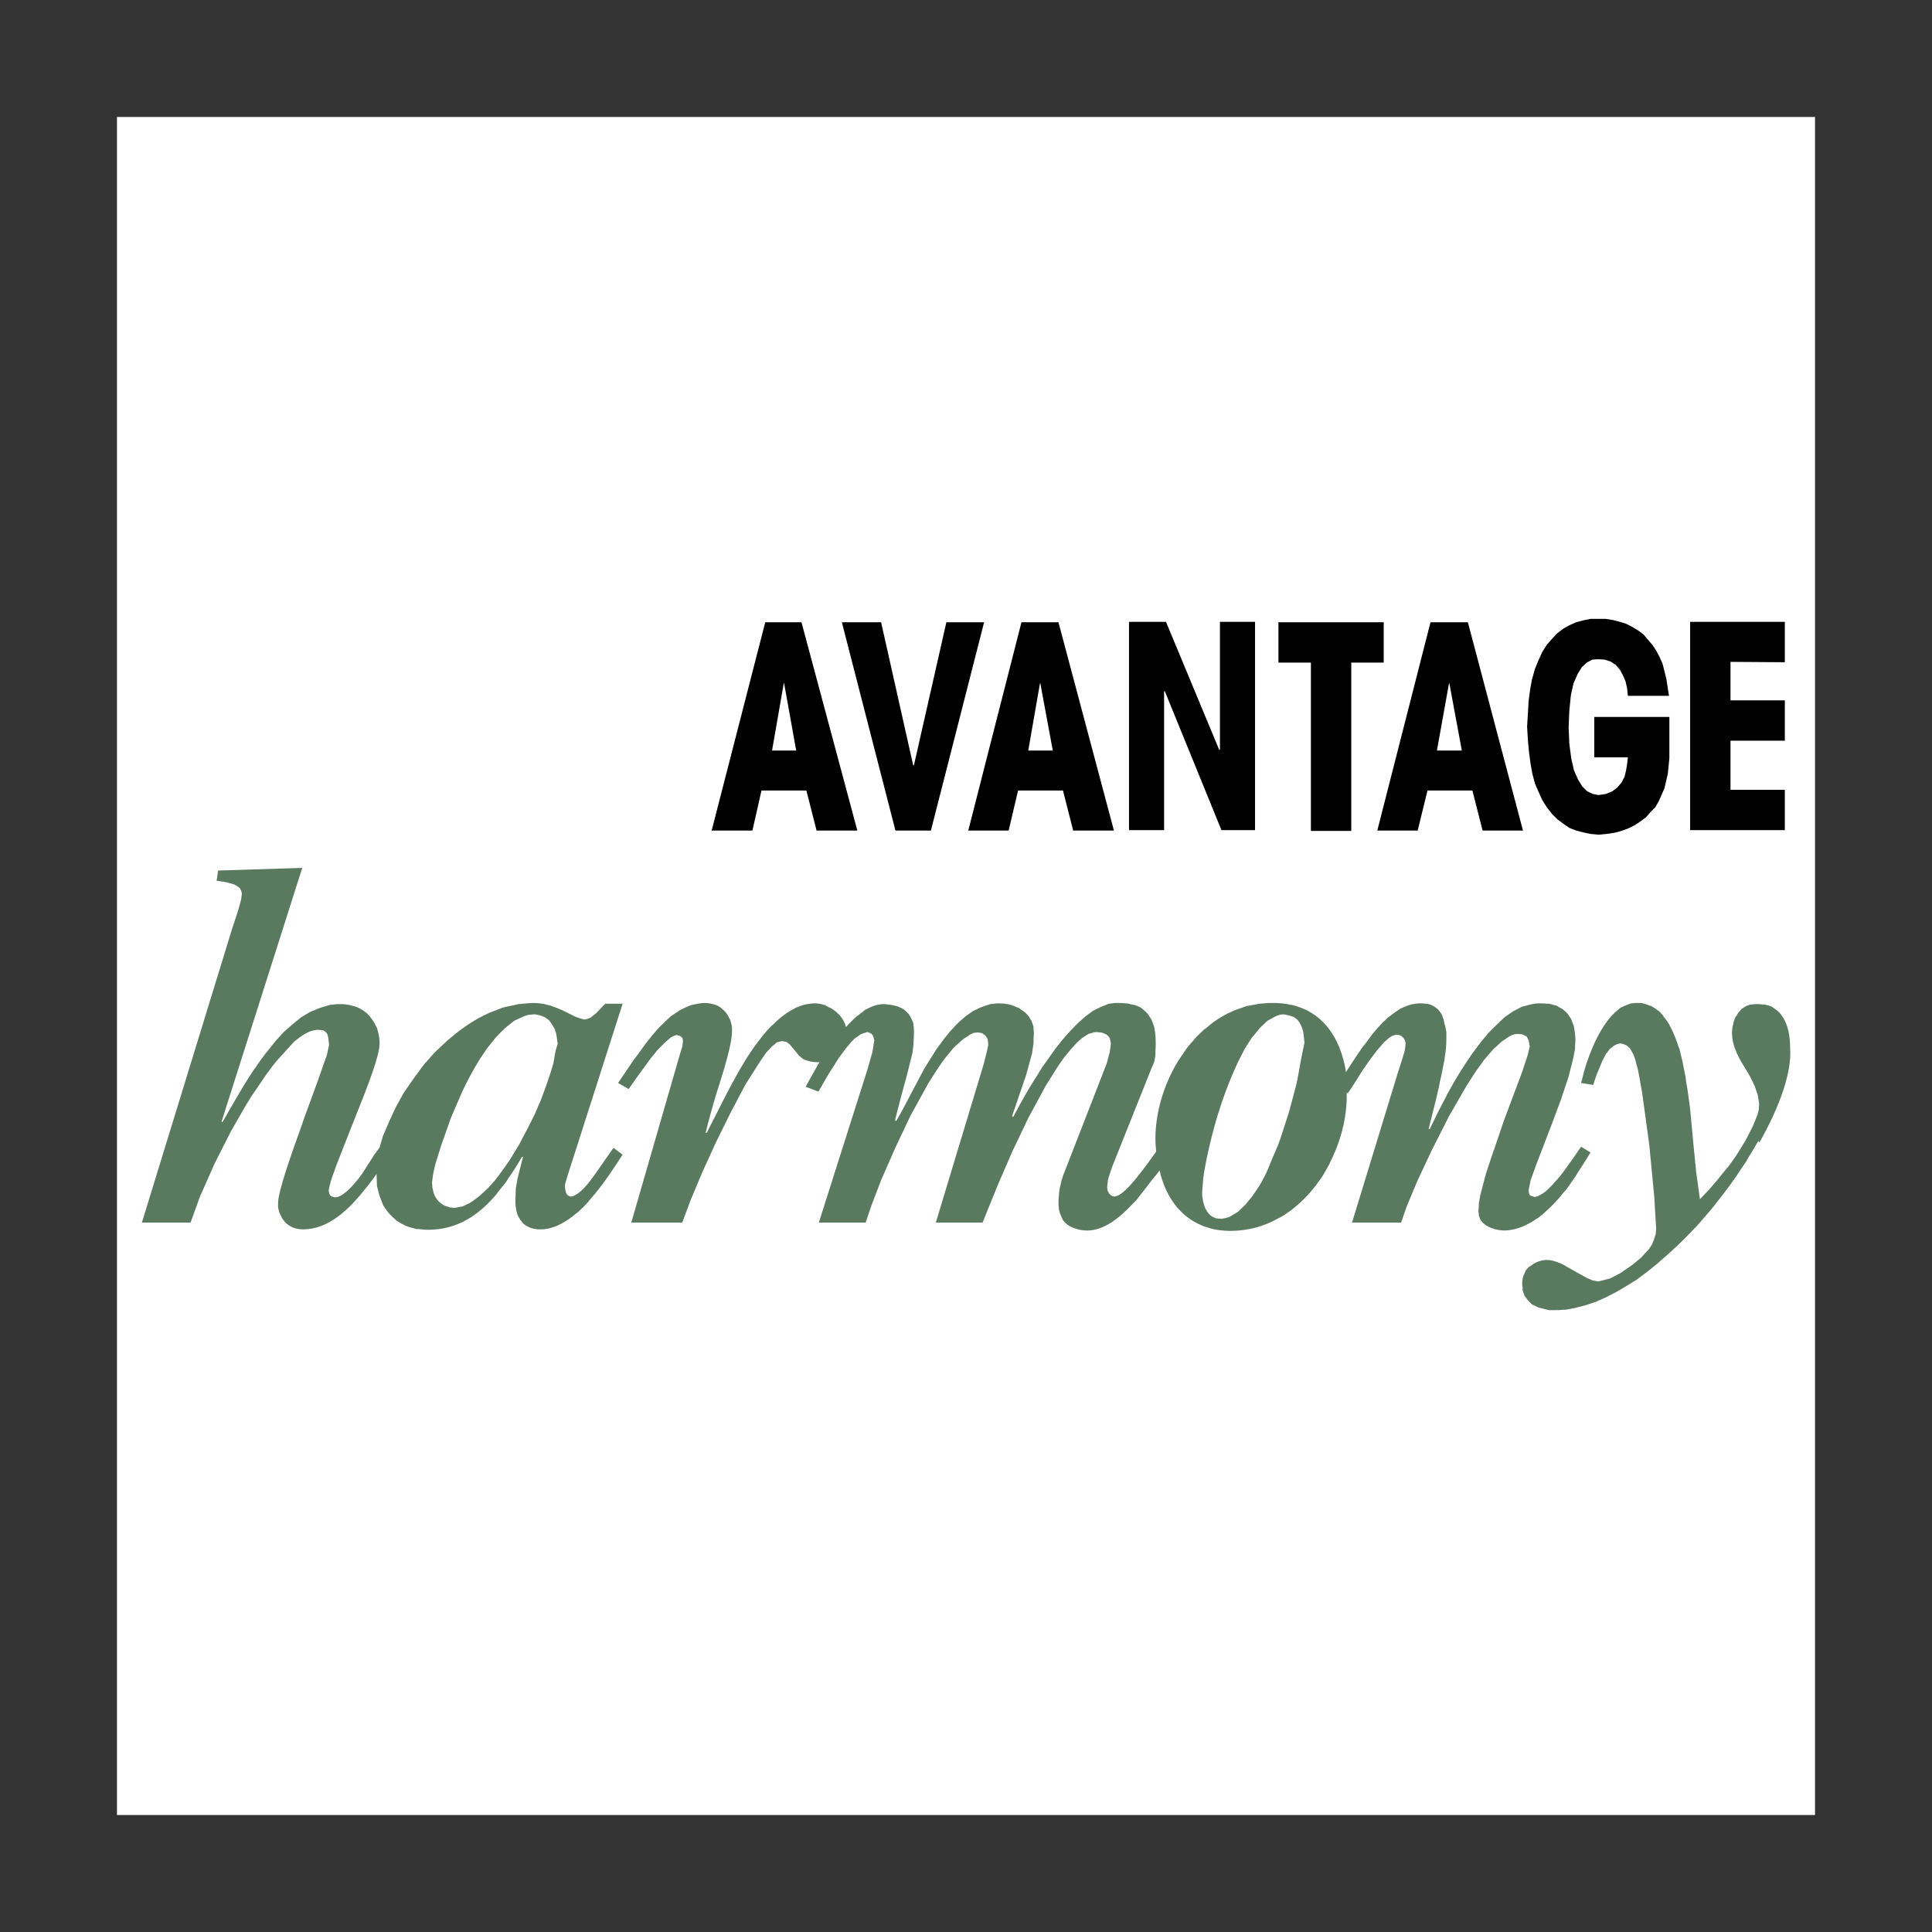
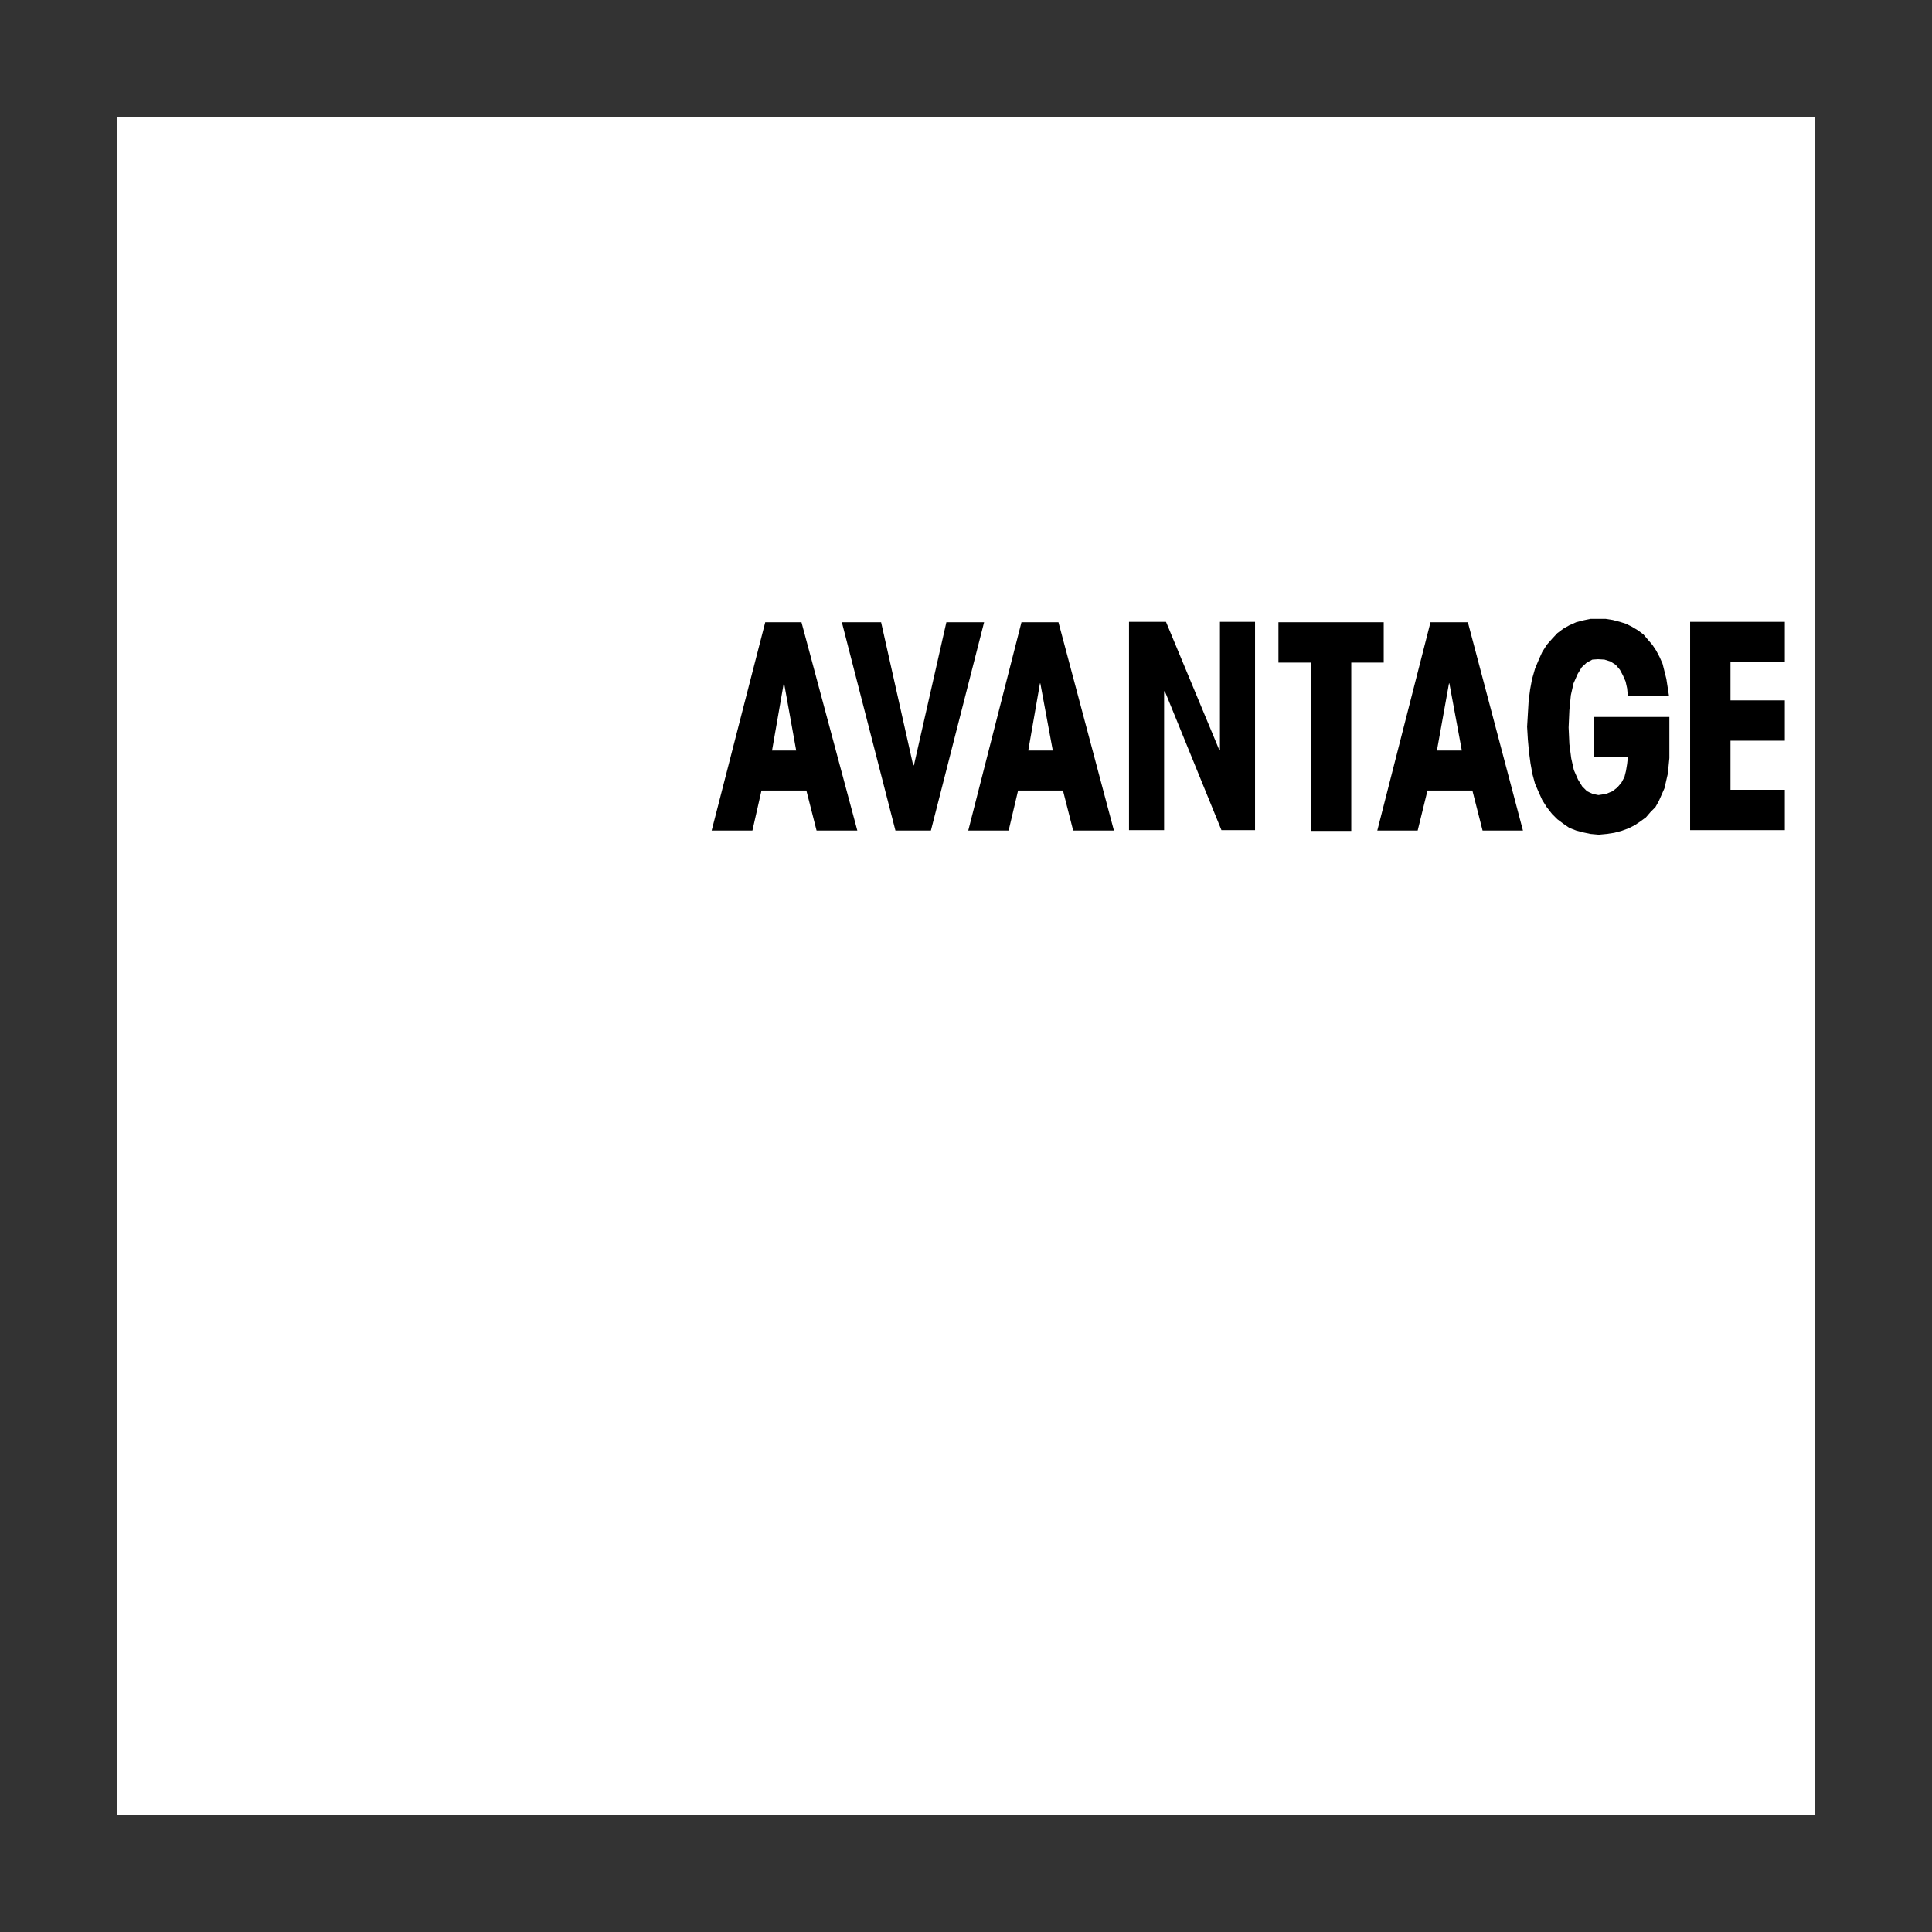
<svg xmlns="http://www.w3.org/2000/svg" version="1.1" id="Layer_1" x="0px" y="0px" viewBox="0 0 512 512" style="enable-background:new 0 0 512 512;" xml:space="preserve">
  <rect x="0" y="0" width="512" height="512" fill="#333333" stroke="none" />
  <style type="text/css">
	.st0{fill:#FFFFFF;}
	.st1{fill:#5A7A5F;}
</style>
  <g>
    <path class="st0" d="M31,31h450v450H31V31z" />
-     <path class="st1" d="M407.2,323l0.5-0.3l1.6-1.3l0.3-0.3c1.7-1.5,3.3-3.2,4.7-5l0.8-0.9l2.4-3.4l0.4-0.7c1.2-1.9,2.5-3.8,3.6-5.7   l-2.5-1.5l-2.2,3.2l-2.6,3.6c-0.9,1.2-1.9,2.3-2.9,3.4l-1.1,1.1c-0.3,0.2-0.5,0.5-0.8,0.7l-0.6,0.4c-0.4,0.3-0.9,0.5-1.3,0.7   l-0.2,0.1l-0.7,0.1L406,317l-0.5-0.2c0,0-0.1,0-0.1-0.1l-0.2-0.5l-0.1-0.8l0.5-2.5l0.1-0.3l1.4-3.9l4.3-11.2l2.3-6.2l2-6l0.5-2   c0.4-1.5,0.8-3,1-4.3l0.2-1l0-0.8c0-0.4,0.1-0.8,0.1-1.1c0-0.6,0-1.3-0.1-1.9l0-0.3l-0.3-1.9l-0.7-1.9l-1-1.5l-1.3-1.2l-0.8-0.4   l0,0l-0.8-0.5l-0.9-0.2l-0.2-0.1l-0.9-0.2l-0.6,0c-0.6-0.1-1.2-0.1-1.9-0.1c-1.3,0-2.6,0.3-3.9,0.7l-0.8,0.2l-2.3,1.2l-2.3,1.6   l-2.1,2l-2.2,2.2l-0.9,1.1c-1,1.1-1.9,2.4-2.8,3.6l-0.3,0.4l-0.3,0.4c-2.3,3.3-4.4,6.7-6.3,10.2l-0.3,0.5l-0.2,0.5   c-1.6,2.9-3,5.8-4.4,8.7h-0.3l1.2-4.8c0.4-1.4,0.7-3,1.1-4.5l0.5-2.2l0.2-1.1c0.4-1.6,0.7-3.2,1-4.8l0.2-0.9l0.1-0.9   c0.3-1.7,0.4-3.3,0.4-4.6v-1.9l-0.3-1.6l-0.2-0.6c0-0.2-0.1-0.3-0.1-0.5l-0.1-0.6l-0.3-0.7l0-0.1l-0.3-0.7l-0.9-1.2l-0.4-0.3   c-0.6-0.5-1.3-0.9-2.1-1.1l-0.3-0.1l-0.5,0c-0.5-0.1-1-0.1-1.4-0.1c-1.6,0-3.1,0.4-4.6,1.1l-0.7,0.3l-0.7,0.5   c-0.8,0.5-1.5,1-2.2,1.6l-0.3,0.2l-1.6,1.5l-1,1.1c-0.3,0.3-0.5,0.6-0.8,0.9l-1,1.2l-1,1.4c-0.4,0.5-0.7,1-1.1,1.4l-0.6,0.8   l-0.2,0.3c-1.4,2-2.7,4.1-3.9,5.9c-0.7-4.6-2.4-9-5.2-12.3l-0.1-0.1l-0.1-0.1c-1.3-1.5-2.8-2.7-4.5-3.6l-0.3-0.2l-0.9-0.4   c0,0,0,0,0,0l-1-0.4l-0.6-0.2c-0.4-0.1-0.8-0.3-1.3-0.4l-0.4-0.1l-0.2,0c-1.6-0.4-3.2-0.5-4.8-0.5c-0.8,0-1.5,0-2.3,0.1l-1.2,0.1   l-2.2,0.4l-1.2,0.2l-3.1,1.1l-0.9,0.4c-2.5,1.1-4.8,2.6-6.8,4.4l-0.6,0.4l-0.6,0.6c-0.5,0.5-1.1,1-1.6,1.6l-0.2,0.2l-0.3,0.4   c-0.3,0.3-0.6,0.7-0.9,1l-0.9,1.1l-1.9,2.8l-0.4,0.6c-3.9,6.4-6,13.8-6,20.5c0,1.2,0.1,2.3,0.2,3.5c-2.8,3.8-7.7,11-10.6,11.8   l-0.5,0.1l-0.4-0.1c-0.4-0.1-0.8-0.4-1-0.8l-0.3-0.5c0-0.1-0.1-0.2-0.1-0.4l-0.1-0.6l0.2-1.9c0.1-0.3,0.1-0.5,0.2-0.8l0.9-2.7   l10.5-26.3l0.7-1.6l0.3-1.8l0-0.9c0.1-1.4,0.1-2.9,0-4.3l0-0.1l0,0l0,0l-0.3-2.1l-0.7-1.9l-0.5-0.8c-0.1-0.1-0.1-0.2-0.2-0.3   l-0.4-0.6l-0.3-0.3c-0.3-0.3-0.6-0.6-1-0.9l-0.1-0.1l-0.1-0.1c-0.4-0.2-0.8-0.5-1.2-0.6l-0.4-0.2l-0.6-0.1   c-0.4-0.1-0.9-0.2-1.3-0.3l-0.4-0.1l-0.4,0c-0.8-0.1-1.5-0.1-2.3-0.1c-0.4,0-0.8,0-1.2,0.1l-1,0.1l-0.9,0.4   c-0.9,0.3-1.7,0.7-2.5,1.1l-0.8,0.4l-2,1.5l-0.9,0.8c-0.1,0.1-0.2,0.1-0.2,0.2l-0.9,0.8l-0.5,0.5c-1.7,1.7-3.4,3.6-5,5.7l-0.4,0.5   l-0.7,1c-0.7,0.9-1.3,1.9-2,2.8l-0.8,1.1l-0.9,1.5c-0.6,0.9-1.1,1.8-1.7,2.7l-0.5,0.8l-0.3,0.5c-1.5,2.5-2.9,5.1-4.3,7.7l-0.3-0.2   l3.7-10.8l1.6-5.8l0.4-2.8l0-1.1c0-0.5,0.1-1,0.1-1.4c0-0.3,0-0.6-0.1-1l0-0.8l-0.5-1.5l-0.4-0.6l-0.1-0.2l-0.3-0.5l-0.3-0.3   c-0.2-0.3-0.5-0.6-0.8-0.8l-0.1-0.1l0,0c-0.3-0.2-0.6-0.4-0.9-0.6l-0.5-0.4l-0.6-0.2c-1.4-0.7-3-1-4.6-1c-0.5,0-0.9,0-1.4,0.1   l-1,0.1l-0.9,0.3c-0.9,0.3-1.8,0.6-2.7,1.1l-0.9,0.4l-2.1,1.5l-0.8,0.7c-1.1,0.9-2.1,2-3.1,3.1l-0.1,0.1l0,0   c-1.1,1.3-2.1,2.6-3,3.9l-0.6,0.8l-3.2,5.1l-1.8,3.4c-2.2,4.1-4.1,7.9-5.7,10.6l-0.3-0.3l1.6-6.2l1.6-5.9l1.4-5.6l0.3-2.4l0-0.7   c0-0.5,0.1-1,0.1-1.5v-1.9L242,271l-0.7-1.5L241,269c-0.1-0.2-0.2-0.3-0.4-0.5l-0.2-0.2l-0.1-0.1c-0.3-0.3-0.5-0.5-0.8-0.7   l-0.1-0.1l-0.1,0c-0.3-0.2-0.5-0.3-0.8-0.4l-0.6-0.3l-0.8-0.2c-0.3-0.1-0.6-0.1-0.9-0.2l-0.1,0h0c-0.7-0.1-1.4-0.2-2.1-0.2   c-0.5,0-0.9,0.1-1.4,0.2l-0.1,0l0,0c-0.9,0.2-1.8,0.6-2.6,1l-0.6,0.3l-1,0.8c-0.4,0.3-0.8,0.6-1.2,0.9l-0.7,0.6l-1.5,1.5l0,0   c-0.2,0.3-0.5,0.5-0.7,0.8c-0.5-2.1-2-3.8-3.8-4.9l-0.1-0.1l-0.3-0.1c-0.3-0.1-0.5-0.3-0.8-0.4l-0.3-0.2l-0.2-0.1   c-0.9-0.3-1.8-0.5-2.7-0.5c-0.7,0-1.4,0.1-2.1,0.2l-0.5,0.1l-0.7,0.2c-0.4,0.1-0.7,0.2-1.1,0.4L211,267l-0.5,0.3   c-0.4,0.2-0.7,0.4-1.1,0.6l-0.8,0.5l-0.7,0.5c-1,0.7-2,1.6-2.9,2.5l-0.8,0.7l-1,1.1c-0.2,0.2-0.3,0.4-0.5,0.6l-0.6,0.7l-2,2.6   l-1.9,2.8l-0.5,0.8c-2.9,4.7-5.5,9.8-7.5,13.8l-2.9,5.7h-0.3l0.7-2.8l0.9-3.3l1.1-3.8c2-6.3,4.3-13.4,4.3-17.2   c0-0.9-0.1-1.7-0.4-2.5l-0.1-0.4l-0.2-0.3c-0.4-1-1.1-1.9-2-2.6l-0.2-0.2l-0.3-0.2c-0.2-0.1-0.3-0.2-0.5-0.3l-0.4-0.2l-0.3-0.1   c-0.9-0.3-1.9-0.5-2.9-0.5c-0.6,0-1.2,0.1-1.8,0.2l-0.1,0l-1.8,0.4l-1.8,0.8l-0.4,0.2c-0.2,0.1-0.4,0.2-0.6,0.3l-0.6,0.4l-1.8,1.2   l-1.5,1.4l-0.2,0.2c-2.8,2.6-5.2,5.9-7.4,9l-0.7,0.9l-4.2,6.2l2.8,1.6l2.4-3.4l3.5-4.8l1.8-2.2l0.1-0.1l1.8-1.8l1.6-1.4l0,0   l0.8-0.4l0.7-0.2l0.8,0.2l0.5,0.3l0.3,0.4l0.1,0.7l-0.1,0.8c0,0.3-0.1,0.7-0.2,1.1l-0.4,1.2l-0.9,3.1L167.3,324h13.5l2.2-5.9   l3.1-7.4l3.6-7.9l3.9-7.9l3.9-7.4l3.8-6l1.5-2.2l0.2-0.3l1.5-1.6l1.3-1.1c0.1-0.1,0.2-0.1,0.2-0.1l1.2-0.3l1.2,0.2l0.9,0.7l1.6,1.9   l0.8,1l0.6,0.5l0,0l0.6,0.5l0.3,0.1c0.9,0.4,2,0.7,3.5,0.7c0.2,0,0.4,0,0.5,0l-0.3,0.4l-3.4,6.1l3.4,1.3c0.6-1,1.6-2.9,2.9-5   l2.6-4.1l1.8-2.4l1.5-1.8c0.2-0.2,0.5-0.5,0.7-0.7l1.7-1.2l0.8-0.3l1-0.3l0.8,0.3l0.5,0.4l0.3,0.7l0.2,0.8l-0.5,3.1l-1.4,4.9   L217,324h12.4l1.6-4.7l2.6-6.8l0.1-0.2l3.6-8.2l3.5-7.4c0.4-0.8,0.8-1.7,1.3-2.5l3.9-7.1l0,0l2.3-3.6l1.5-2.2   c0.5-0.7,1-1.3,1.5-1.9l1.3-1.6c0.1-0.1,0.3-0.3,0.4-0.4l2.1-1.9l2.1-1.4l0.9-0.4c0.1,0,0.1,0,0.2,0l0.8-0.1l1.2,0.2l0.9,0.7   l0.5,0.8c0,0.1,0.1,0.3,0.1,0.4l0.1,1.2l-0.4,1.9l-0.9,3.5L248,324h12.4l1.6-4l2.7-6.6l3.6-8.3l4.2-8.8l4.6-8.5l1.3-2.1   c0.6-1,1.3-2,1.9-3l1.5-2.2l2.3-2.8l1.7-1.8c0.4-0.3,0.7-0.6,1.1-0.9l1.4-0.9c0.2-0.1,0.3-0.2,0.5-0.2l0.7-0.2c0.1,0,0.2,0,0.2-0.1   l0.8-0.1l1.1,0.1c0.3,0,0.5,0.1,0.8,0.2l0.9,0.4l0.4,0.4l0.4,0.5l0.3,1.4l-0.3,2.3l-0.8,3l-11.2,28.8c-0.3,0.7-0.5,1.3-0.7,2   l-0.1,0.3l-0.5,2.2l-0.1,0.8c-0.1,1.1-0.2,2-0.2,2.8c0,0.4,0,0.8,0.1,1.2l0,0.5l0.1,0.4c0.2,0.8,0.5,1.6,0.9,2.3l0,0.1l0,0   c0.5,0.7,1.1,1.3,1.8,1.7l0.2,0.1l0.2,0.1c1.2,0.6,2.7,1,4.3,1c4.3,0,8.4-3.1,12.1-7.1l1-1l0.9-1.2c1.1-1.3,2.1-2.7,3.1-4l1.4-1.7   l0.7-0.9c1.5,6.5,5.1,12.1,11.3,14.6l0.2,0.1l0.6,0.2c0.3,0.1,0.6,0.2,1,0.3l0.6,0.2l0.4,0.1c1.4,0.3,3,0.5,4.6,0.5   c4.7,0,9-1.2,12.7-3.3l0.2-0.1l0.4-0.2c0.7-0.4,1.4-0.8,2-1.3l0.3-0.2l0.2-0.1c2.5-1.9,4.8-4.1,6.7-6.6l0.2-0.2l0.7-1   c0.1-0.1,0.2-0.3,0.3-0.4l0.9-1.3l1.6-2.8l0.3-0.7c2.9-5.7,4.4-11.9,4.4-17.6c0-0.3,0-0.5,0-0.8l0.3,0.1c0.8-1.1,2.3-3.5,4-6.2   l1.8-2.6l1.9-2.5l1.8-2.1c0,0,0.1-0.1,0.1-0.1l1.5-1.3c0.5-0.3,0.9-0.5,1.3-0.6l0.5-0.1l0.6,0.1c0.2,0,0.4,0.1,0.6,0.2l0.5,0.4   l0.5,0.7c0,0,0,0,0,0l0.2,0.9l-0.1,1.1c-0.1,0.8-0.4,1.8-0.7,2.8l-1.2,3.7L358.3,324h13l1.5-4.3l2.8-6.7l3.8-8.1l4.3-8.5l0.3-0.6   l4.5-7.8l0.5-0.8l1.8-2.8l0.4-0.6l1.8-2.5c0.3-0.4,0.5-0.7,0.8-1l1.9-2.2l2.3-2.1l2.1-1.4l0.9-0.4c0.1,0,0.2,0,0.3-0.1l0.8-0.1   l1.2,0.1c0.1,0,0.2,0,0.3,0.1l1,0.5l0.5,1l0.3,1.6l-0.5,2.1c-0.1,0.5-0.3,0.9-0.4,1.3l-1.2,3.6l-4.8,12.8l-2.3,6.8   c-0.1,0.4-0.2,0.7-0.4,1.1l-2,6l-1.5,5.7l-0.4,2.3l0,0.8c0,0.4-0.1,0.7-0.1,1c0,0.3,0,0.6,0.1,0.8l0,0.5l0.4,1.1l0.7,0.9l0.9,0.7   l0.4,0.2c0.5,0.3,1.1,0.5,1.7,0.7l0.2,0.1l0.2,0c0.8,0.2,1.6,0.3,2.4,0.3C401.8,326,404.6,324.8,407.2,323L407.2,323z M344.8,280.7   l-0.9,5c-0.2,1-0.4,2-0.7,3l-1.6,6l-2.3,7.1c-0.2,0.6-0.5,1.3-0.7,1.9l-1.3,3l-1.4,3.4c-0.1,0.3-0.3,0.6-0.4,0.9l-1.2,2.3l-0.4,0.7   l-1.8,2.7l-0.3,0.4l-1.8,2.2l-2,1.9l-2.2,1.3l-1,0.3l-1.1,0.2l-1.2-0.1c-0.2,0-0.4-0.1-0.6-0.2l-0.5-0.2c-0.2-0.1-0.4-0.3-0.6-0.4   l0,0c-1.4-1.2-2-3.2-2.2-5.3l0-1.2l0.3-3.6c0.6-4.1,1.9-10.2,3.8-16.5l1.2-3.7c0.6-1.7,1.2-3.4,1.9-5.1l0.7-1.7l1.6-3.6l1.8-3.5   l1.9-3l0.3-0.3l1.8-2.2l2-1.9l2.2-1.2l1.1-0.4l1-0.1l1.4,0.3l1.2,0.4c0.1,0,0.1,0.1,0.2,0.1l0.8,0.6c0.1,0.1,0.2,0.2,0.2,0.3   l0.4,0.5c0.3,0.5,0.6,1.2,0.8,1.8l0.2,0.8l0.3,2.7L344.8,280.7L344.8,280.7z" />
-     <path class="st1" d="M162.6,304.2c-0.2,0.2-0.4,0.5-0.6,0.8l-1.6,2.3l-3,4.3l-1.6,2.1l-0.9,1c-1.1,1.2-2.2,2-3.1,2.3l-0.6,0.1   l-0.3-0.1c-0.3-0.1-0.7-0.4-0.9-0.9L150,316c-0.1-0.3-0.2-0.6-0.2-0.8l-0.1-0.8l0.1-0.8l0.1-0.3l0.5-1.7L165,266h-4.6   c-0.1,0.1-0.2,0.2-0.3,0.3l-2.1,2.2l-1.5,1.2l-0.8,0.3l-0.8,0.2l-1.1-0.3l-1.4-0.5l-2.8-1.4l-1.8-0.8l-1.9-0.7l-0.9-0.2   c-0.1,0-0.2,0-0.3-0.1l-0.8-0.2l-0.1,0c-0.7-0.1-1.5-0.2-2.2-0.2c-1,0-2.1,0.1-3.1,0.2l-1.1,0.1l-1.7,0.4c-0.2,0-0.4,0.1-0.6,0.1   l-1.8,0.4l-1.3,0.5c-0.8,0.3-1.5,0.6-2.3,0.9l-0.3,0.1l-0.1,0.1c-3.4,1.5-6.6,3.7-9.6,6.2l-1.2,1l-3.3,3.1l-3,3.4l-2.7,3.7   l-2.5,3.6l-2.1,3.8l-0.7,1.5c-0.7,1.5-1.4,3-2,4.5l-0.7,1.6l-0.9,3.1c-0.2,0.3-0.5,0.7-0.8,1.1l-0.6,0.8L96,311l-1.1,1.5   c-1.1,1.3-2.1,2.5-3.1,3.3l-1.2,0.9l-0.4,0.2c-0.2,0.1-0.5,0.2-0.7,0.3l-0.5,0.1c-0.6,0-1.1-0.2-1.5-0.5l-0.2-0.4c0,0,0,0,0,0   l-0.2-0.8l0.2-1.2l0.2-0.7c0.1-0.5,0.3-1.1,0.5-1.7l1.3-3.6l4.6-11.7l0.2-0.5c3.3-8.2,6.5-16.4,6.5-19.7c0-1.2-0.2-2.5-0.6-3.7   l-0.1-0.4l-0.3-0.5c-0.4-0.9-0.9-1.7-1.5-2.4l-0.2-0.3l-0.3-0.3c-0.2-0.2-0.5-0.5-0.8-0.7l-0.4-0.3l-0.3-0.2   c-0.9-0.6-1.9-1-2.9-1.2l-0.7-0.2l-0.8-0.1c-0.5-0.1-1.1-0.1-1.6-0.1c-0.5,0-1.1,0-1.6,0.1l-1.1,0.1l-0.9,0.3   c-1.2,0.3-2.3,0.7-3.4,1.2l-0.8,0.3l-2.5,1.5l-1.1,0.9c-0.9,0.7-1.7,1.4-2.6,2.2l-0.9,0.8l-2.1,2.3l-2,2.5l-0.5,0.6   c-1.1,1.4-2.1,2.8-3,4.2l-0.2,0.2l-0.2,0.3c-3.4,5.1-6.2,10.3-8.2,13.7h-0.3L80.1,230l-22.3,0.7l-0.4,2.7l2.6,0.4l0,0l2.1,0.6l0,0   l0.7,0.4l0.7,0.5l0.4,0.7l0.2,0.8l-0.2,1.6c-0.5,2.2-1.7,5.6-2.5,8.1L37.6,324h12.9l2.6-7.2l0.3-0.6l3.5-7.9l4.3-8.5l4.2-7.3   c0.4-0.6,0.8-1.2,1.1-1.8l2-2.9l2.1-3.1c1.1-1.5,2.2-3,3.3-4.2l1.9-2.1L78,276l1.3-1c1.3-1,2.5-1.6,3.6-1.9l1.2-0.2l1.3,0.1   c0.2,0,0.4,0.1,0.5,0.2l0.3,0.2l0.3,0.3c0.1,0.1,0.1,0.2,0.2,0.2l0.3,1.1l0.2,1.9l-0.5,2.4c-0.1,0.4-0.2,0.8-0.4,1.2l-0.6,1.7   c-0.4,1.2-0.9,2.6-1.4,4l-3.8,10.4l-0.5,1.5c-3.1,8.6-6.1,17.2-6.3,20.4v1.5l0.3,1.3l0.3,0.6c0.6,1.4,1.5,2.5,2.9,3.2l0.2,0.1   l0.2,0.1c0.8,0.3,1.7,0.5,2.7,0.5c6.7,0,12.2-5.2,16.7-11l0.2-0.2l0.3-0.4c0.8-1,1.6-2.1,2.3-3.1l0,0.4l0.1,2.8l0.7,2.7l1,2.5   l0.7,1c0.2,0.3,0.4,0.6,0.6,0.8l0.3,0.4l0.1,0.1c0.5,0.5,1,1,1.5,1.4l0.3,0.3l0.2,0.1c1.3,0.9,2.8,1.6,4.4,1.9l0.5,0.2l0.6,0   c0.9,0.1,1.8,0.2,2.7,0.2c7.7,0,13.3-3.9,17.7-9l0.2-0.2l0.5-0.7c0.3-0.3,0.5-0.7,0.8-1l1.3-1.6l0.7-1.1c1.3-1.9,2.5-3.7,3.6-5.7   h0.3l-1.4,5.5l-0.5,2.8l-0.1,2.8v1.5l0.2,1.5l0.4,1.4l0.7,1.2l0.8,1l0.3,0.2c1,0.8,2.4,1.3,4.2,1.3c3.4,0,6.7-1.8,9.7-4.4l0.2-0.1   l0.3-0.3c0.9-0.8,1.7-1.6,2.5-2.5l0.1-0.1l0.1-0.2c3.7-4.1,6.8-9,8.9-12.2L162.6,304.2L162.6,304.2z M147.2,278.6   c0,0.2,0,0.4-0.1,0.6l-0.4,2.3l-0.1,0.5l-0.9,2.9l-1.1,3.2l-1.3,3.5l-1.6,3.7l-1.8,3.6l-1.9,3.6l-0.3,0.6l-0.3,0.5   c-0.8,1.3-1.5,2.5-2.3,3.8l-1.4,2l-1.6,2.2c-0.3,0.4-0.7,0.9-1,1.3l-0.3,0.3l-1.5,1.7l0,0l-2.3,2.1l-2,1.5   c-0.2,0.1-0.4,0.2-0.5,0.3l-1.9,0.9l-2.1,0.4l-1.1-0.1c-0.1,0-0.3,0-0.4-0.1l-1.2-0.4c-0.1,0-0.1-0.1-0.2-0.1l-0.6-0.4   c-1-0.7-1.7-1.7-2.1-2.9l0-0.1l-0.3-1.2l-0.1-1.4l0.1-0.9c0.1-1.1,0.4-2.6,0.9-4.4l1.4-4.5l2.4-6.8l0.3-0.8l2.8-6.5   c1.4-3,3-6,4.8-8.9l1.9-2.8l2-2.5l0.3-0.4l0.1-0.1l2.4-2.4l2.4-1.9l2.6-1.2l1.3-0.4l0.3,0l1.2-0.1l1.5,0.3l1.2,0.5l1,0.7   c0.1,0.1,0.1,0.1,0.2,0.2l0.7,1l0.7,1.2l0.4,1.2l0.4,2.7L147.2,278.6L147.2,278.6z M466.2,302.8l0.1-0.1c5.5-9.7,8.6-18.8,8.1-25   c0-4.7-1.3-8.7-4.3-10.5l-0.5-0.4l-0.8-0.3l-0.1,0l-1-0.3l-0.7,0c-0.5-0.1-1-0.1-1.5-0.1c-0.4,0-0.8,0-1.2,0.1l-0.4,0l-0.3,0.1   c-0.6,0.2-1.1,0.4-1.6,0.8l-0.5,0.3l-0.3,0.4c-0.4,0.4-0.8,0.9-1,1.4l-0.3,0.3l-0.5,1.4l-0.1,0.6c-0.2,0.7-0.3,1.4-0.3,2.2   c0,3.9,2.1,7.2,4.1,10.4l0.8,1.4l1.1,2.3l0.8,2.3l0.4,2.4l-0.1,1.2l0,0.3l-0.3,1.3l-1.3,3.2l-1.9,3.7l-1.9,3.1   c-0.3,0.5-0.6,0.9-0.9,1.4l-1.8,2.5l-0.3,0.3l-2.5,3.1l-2.3,2.7l-0.3,0.3l-2.1,2.2l-1-7.2l-0.8-8.1l-0.8-8.7l-0.4-2.9   c-0.2-1.5-0.4-3-0.7-4.5l-0.1-1l-0.2-0.9c-0.2-1-0.4-2.1-0.6-3.1l0,0l0,0c-0.3-1.1-0.5-2.2-0.8-3.3l-0.1-0.3l-0.1-0.2   c-0.7-2.2-1.5-4.2-2.5-6l0-0.1l-0.1-0.1c-0.4-0.6-0.8-1.3-1.3-1.8l-0.3-0.5l-0.9-1l-1.1-0.8l-1.1-0.7l-0.4-0.1   c-0.5-0.2-1-0.4-1.5-0.5l-0.6-0.2h-1.3c-0.5,0-0.9,0-1.3,0.1l-0.3,0l-0.2,0.1c-0.7,0.2-1.3,0.5-2,0.8l-0.6,0.3l-0.7,0.6   c-4.4,3.5-7.4,11-8.9,16.2l-0.1,0.4l-0.2,0.8c-0.2,0.7-0.3,1.3-0.5,1.9l3.2,0.5c0.1-0.2,0.2-0.5,0.3-0.9l0.7-2l1.5-3.6l0.9-1.7l0,0   l1.1-1.4l1.2-0.9l0.7-0.3l0.8-0.2l0.8,0.2l0.8,0.3l0.5,0.4l0.5,0.5l0.8,1.4l0.5,1.3l0.8,3c0.1,0.5,0.2,1.1,0.3,1.6l0.8,4.5   l1.9,13.9l1.3,13.6l0.5,8.5l-0.1,1.1c0,0.2,0,0.3-0.1,0.5l-0.4,1.2l-0.5,1.3l-0.8,1.2l-2.1,2.3l-2.3,1.9l-3.2,2.2l-2.3,1.2   l-0.4,0.2l-1.9,0.5l-1.3,0.3l-1.5-0.3l-1.6-0.7l-3.4-1.9l-1.6-0.9c-0.2-0.1-0.3-0.2-0.5-0.3l-1.3-0.7l-0.6-0.2c-1-0.4-2-0.7-3-0.7   c-0.4,0-0.7,0-1.1,0.1l-0.3,0l-0.1,0.1c-1.1,0.2-2,0.7-2.9,1.4l-0.4,0.2l-0.8,0.9l-0.5,1.1l-0.1,0.2c-0.1,0.3-0.2,0.6-0.3,0.9   l0,0.1l0,0.2c-0.1,0.3-0.1,0.7-0.1,1c0,0.3,0,0.7,0.1,1l0,0.8l0.5,1.5l0.4,0.5c0.3,0.5,0.7,0.9,1.1,1.3l0.5,0.5l0.9,0.4   c0.5,0.3,1,0.5,1.6,0.6l0.4,0.1l1.6,0.4h1.8c0.6,0,1.2,0,1.8-0.1l0.7,0l1.1-0.2c0.2,0,0.4-0.1,0.6-0.1l1-0.2l2.7-0.7l2.7-0.9   l2.7-1.2l2.7-1.4l1.2-0.7c1.1-0.6,2.2-1.3,3.3-2l1-0.6l0.9-0.7c1.4-1,2.8-2.1,4.1-3.2l0.4-0.3l0.3-0.3c3.2-2.7,6.3-5.6,9.2-8.7   l0.9-0.9l1.3-1.5c0.9-1,1.7-2,2.5-2.9l0.9-1.1l0.6-0.8c2.5-3.1,4.8-6.2,6.9-9.5l0.9-1.3l0.8-1.4c0.9-1.4,1.7-2.8,2.5-4.2   L466.2,302.8L466.2,302.8z" />
    <path d="M207.8,164.9h-5l-14.2,55.2h10.8l2.4-10.6h11.9l2.7,10.6h10.8l-14.8-55.2L207.8,164.9L207.8,164.9z M207.8,198.9h-3.2   l3.1-17.8h0.1l3.2,17.8H207.8z M250.8,164.9l-8.6,37.9H242l-8.5-37.9h-10.4l14.2,55.2h9.4l14.1-55.2H250.8L250.8,164.9z    M275.7,164.9h-5l-14.1,55.2h10.7l2.5-10.6h11.9l2.7,10.6h10.8l-14.7-55.2L275.7,164.9L275.7,164.9z M275.7,198.9h-3.2l3.1-17.8   h0.1l3.3,17.8H275.7L275.7,198.9z M323.3,198.7h-0.2l-14.1-33.9h-9.8v55.2h9.3v-36.8h0.2l15,36.8h8.9v-55.2h-9.3V198.7L323.3,198.7   z M366.8,164.9h-28v10.7h8.6v44.6h10.7v-44.6h8.6V164.9z M384.1,164.9h-5l-14.1,55.2h10.7l2.6-10.6h11.9l2.7,10.6h10.7L389,164.9   L384.1,164.9L384.1,164.9z M384.1,198.9h-3.3l3.2-17.8h0.1l3.3,17.8H384.1z M416.3,184.2l0.7-3.1l1.1-2.5l1.1-1.8l1.3-1.2l1.5-0.8   l1.5-0.1l1.7,0.1l1.6,0.5l1.4,0.9l1.1,1.3l0.8,1.5l0.7,1.6l0.4,1.8l0.2,2h10.9l-0.7-4.5l-1-4l-0.8-1.8l-0.9-1.7l-1-1.5l-1.2-1.4   l-1.2-1.4l-1.5-1.1l-1.5-0.9l-1.6-0.8l-1.6-0.5l-1.9-0.5l-1.9-0.3h-4l-1.9,0.4l-1.9,0.5l-1.8,0.8l-1.6,0.9l-1.6,1.2l-1.4,1.5   l-1.4,1.6l-1.2,1.9l-0.9,2l-1,2.4L406,180l-0.5,2.7l-0.4,3.1l-0.4,6.8l0.2,3.4l0.3,3.3l0.4,3l0.5,2.8l0.7,2.6l1,2.3l0.9,2l1.2,1.9   l1.4,1.8l1.4,1.4l1.6,1.2l1.6,1.1l1.8,0.7l1.9,0.5l1.9,0.4l2.2,0.2l2.1-0.2l2-0.3l1.9-0.5l1.9-0.7l1.6-0.8l1.5-1l1.5-1.1l1.2-1.4   l1.3-1.3l0.9-1.6l1.5-3.4l0.9-3.9l0.4-4.1v-10.9h-19.9v10.7h8.9l-0.2,1.8l-0.3,1.8l-0.4,1.6l-0.8,1.5l-1.1,1.3l-1.3,1l-1.7,0.7   l-2,0.3l-1.5-0.3l-1.5-0.7l-1.3-1.3l-1.1-1.8l-1.1-2.5l-0.7-3.1l-0.5-3.8l-0.2-4.4l0.2-4.6L416.3,184.2L416.3,184.2z M473,175.5   v-10.7h-25.1v55.2H473v-10.7h-14.4v-13H473v-10.7h-14.4v-10.2L473,175.5L473,175.5z" />
  </g>
</svg>